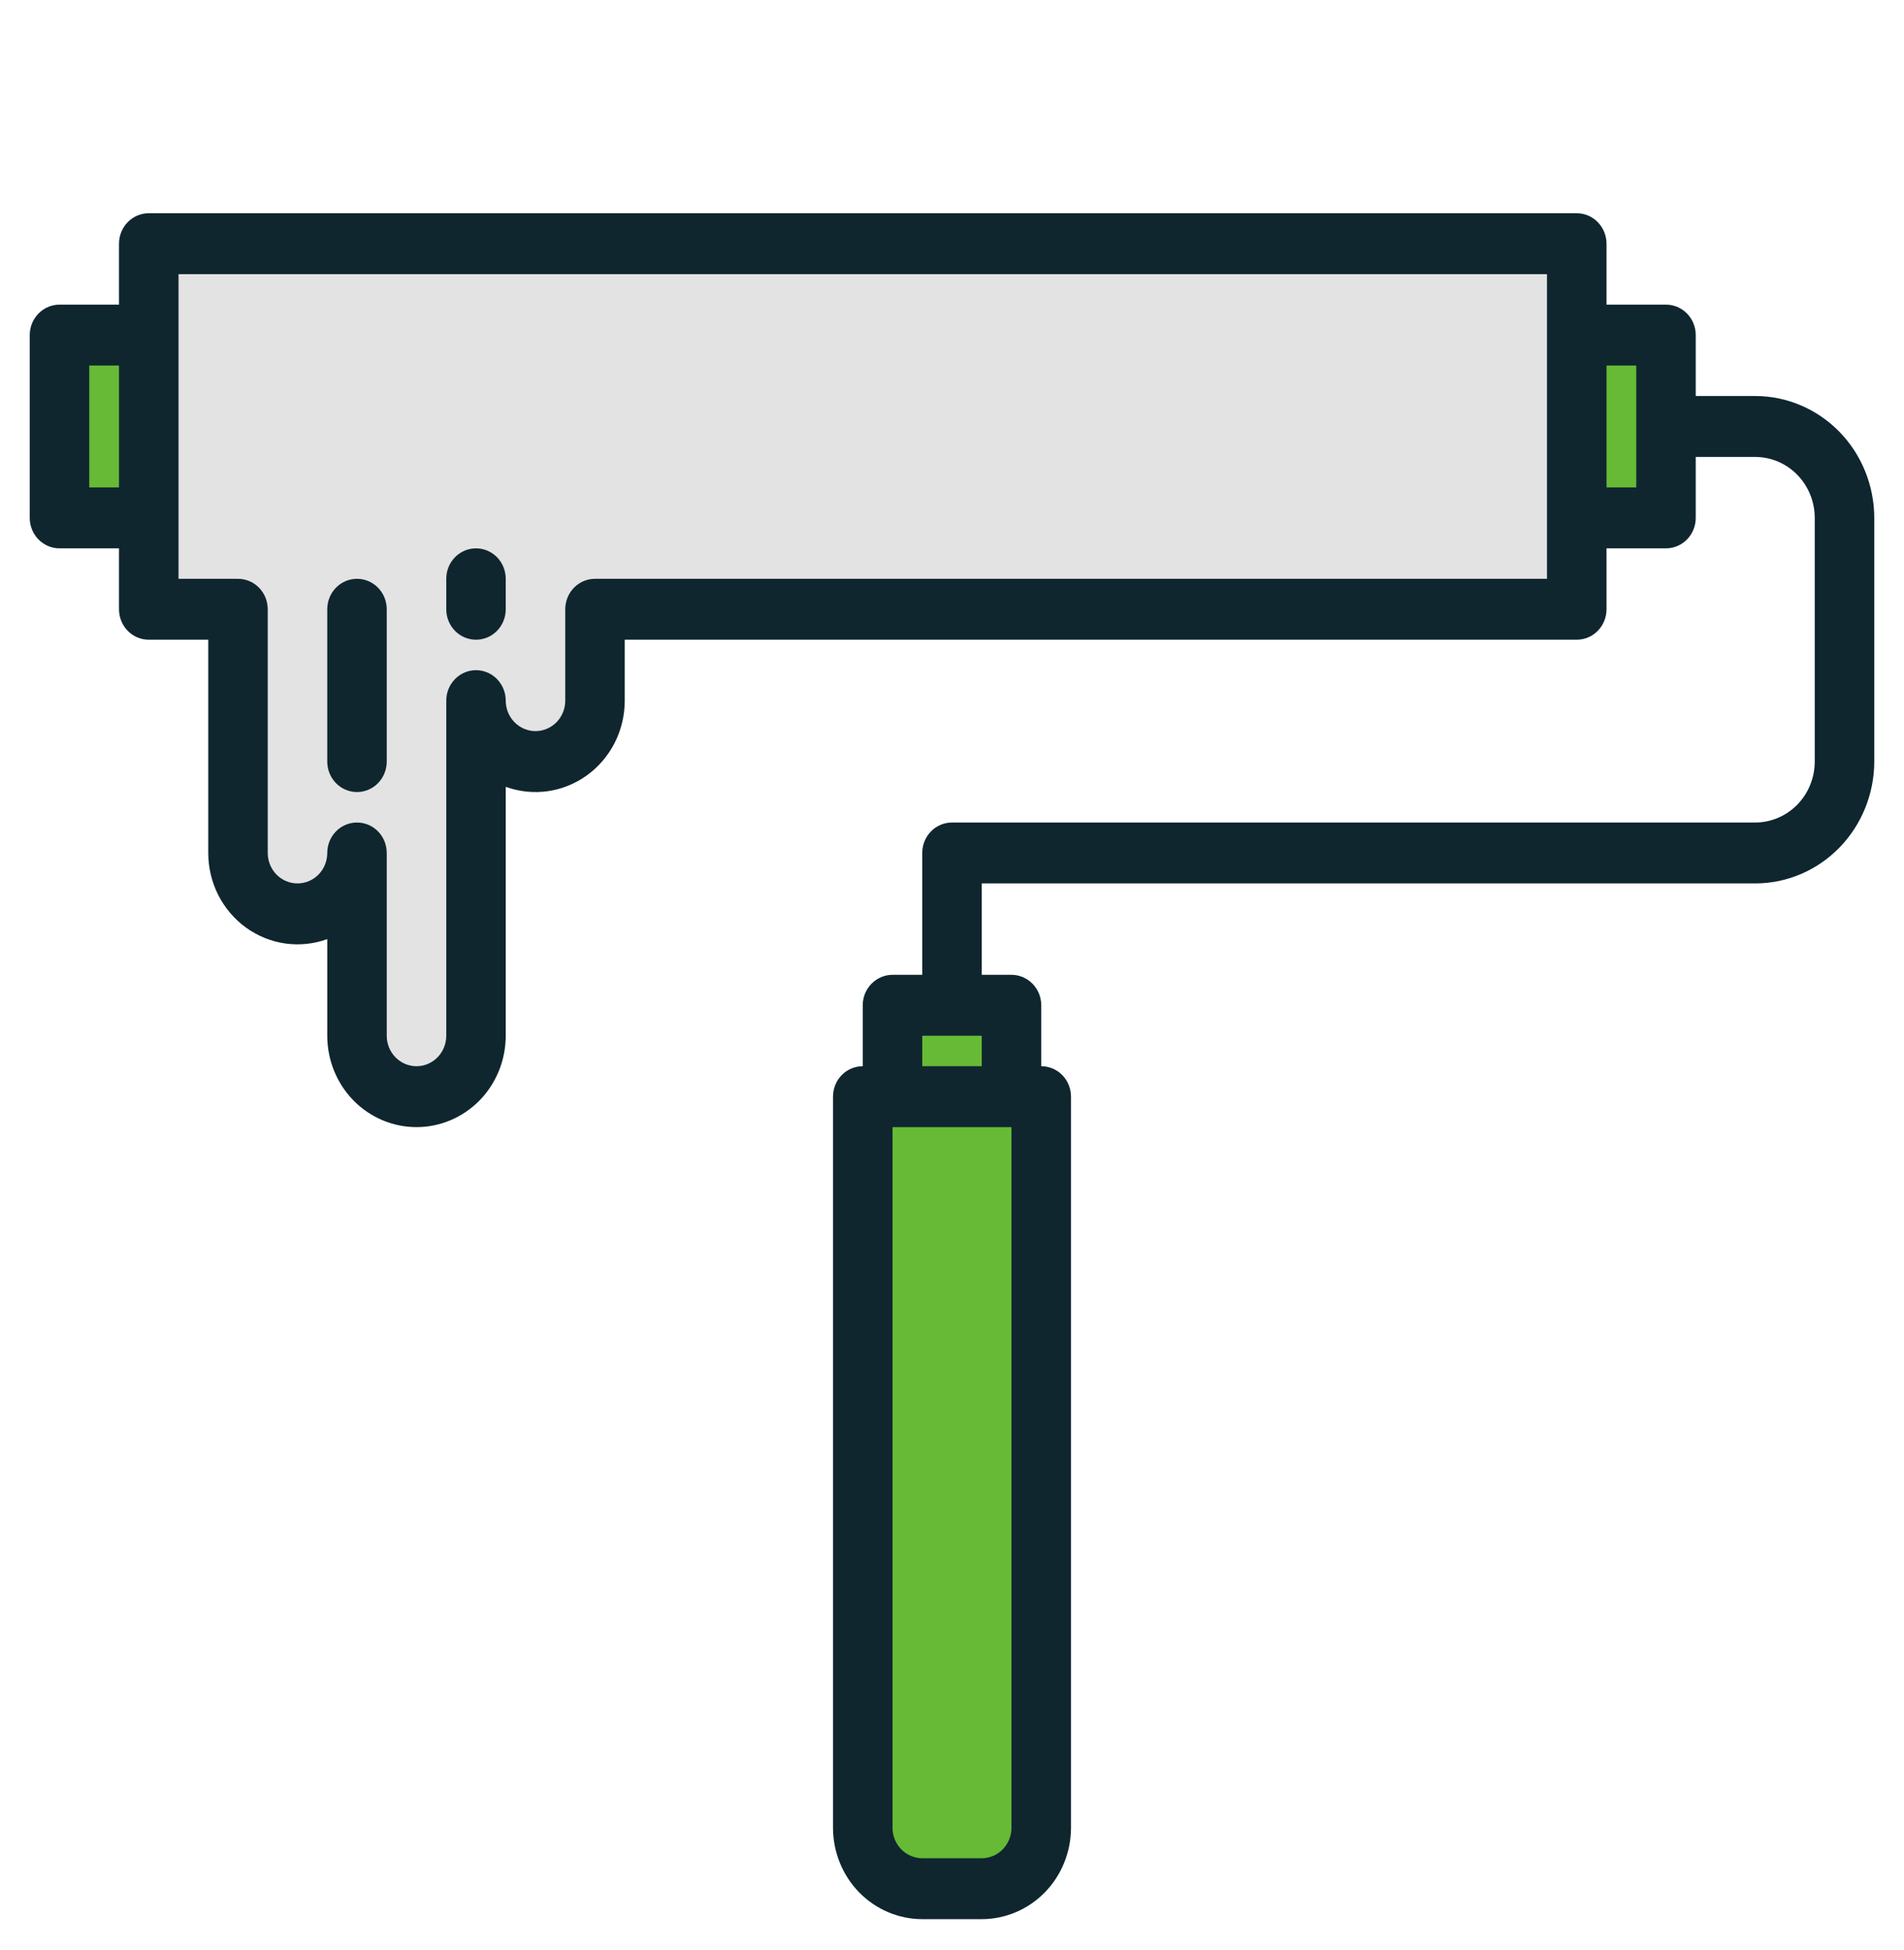
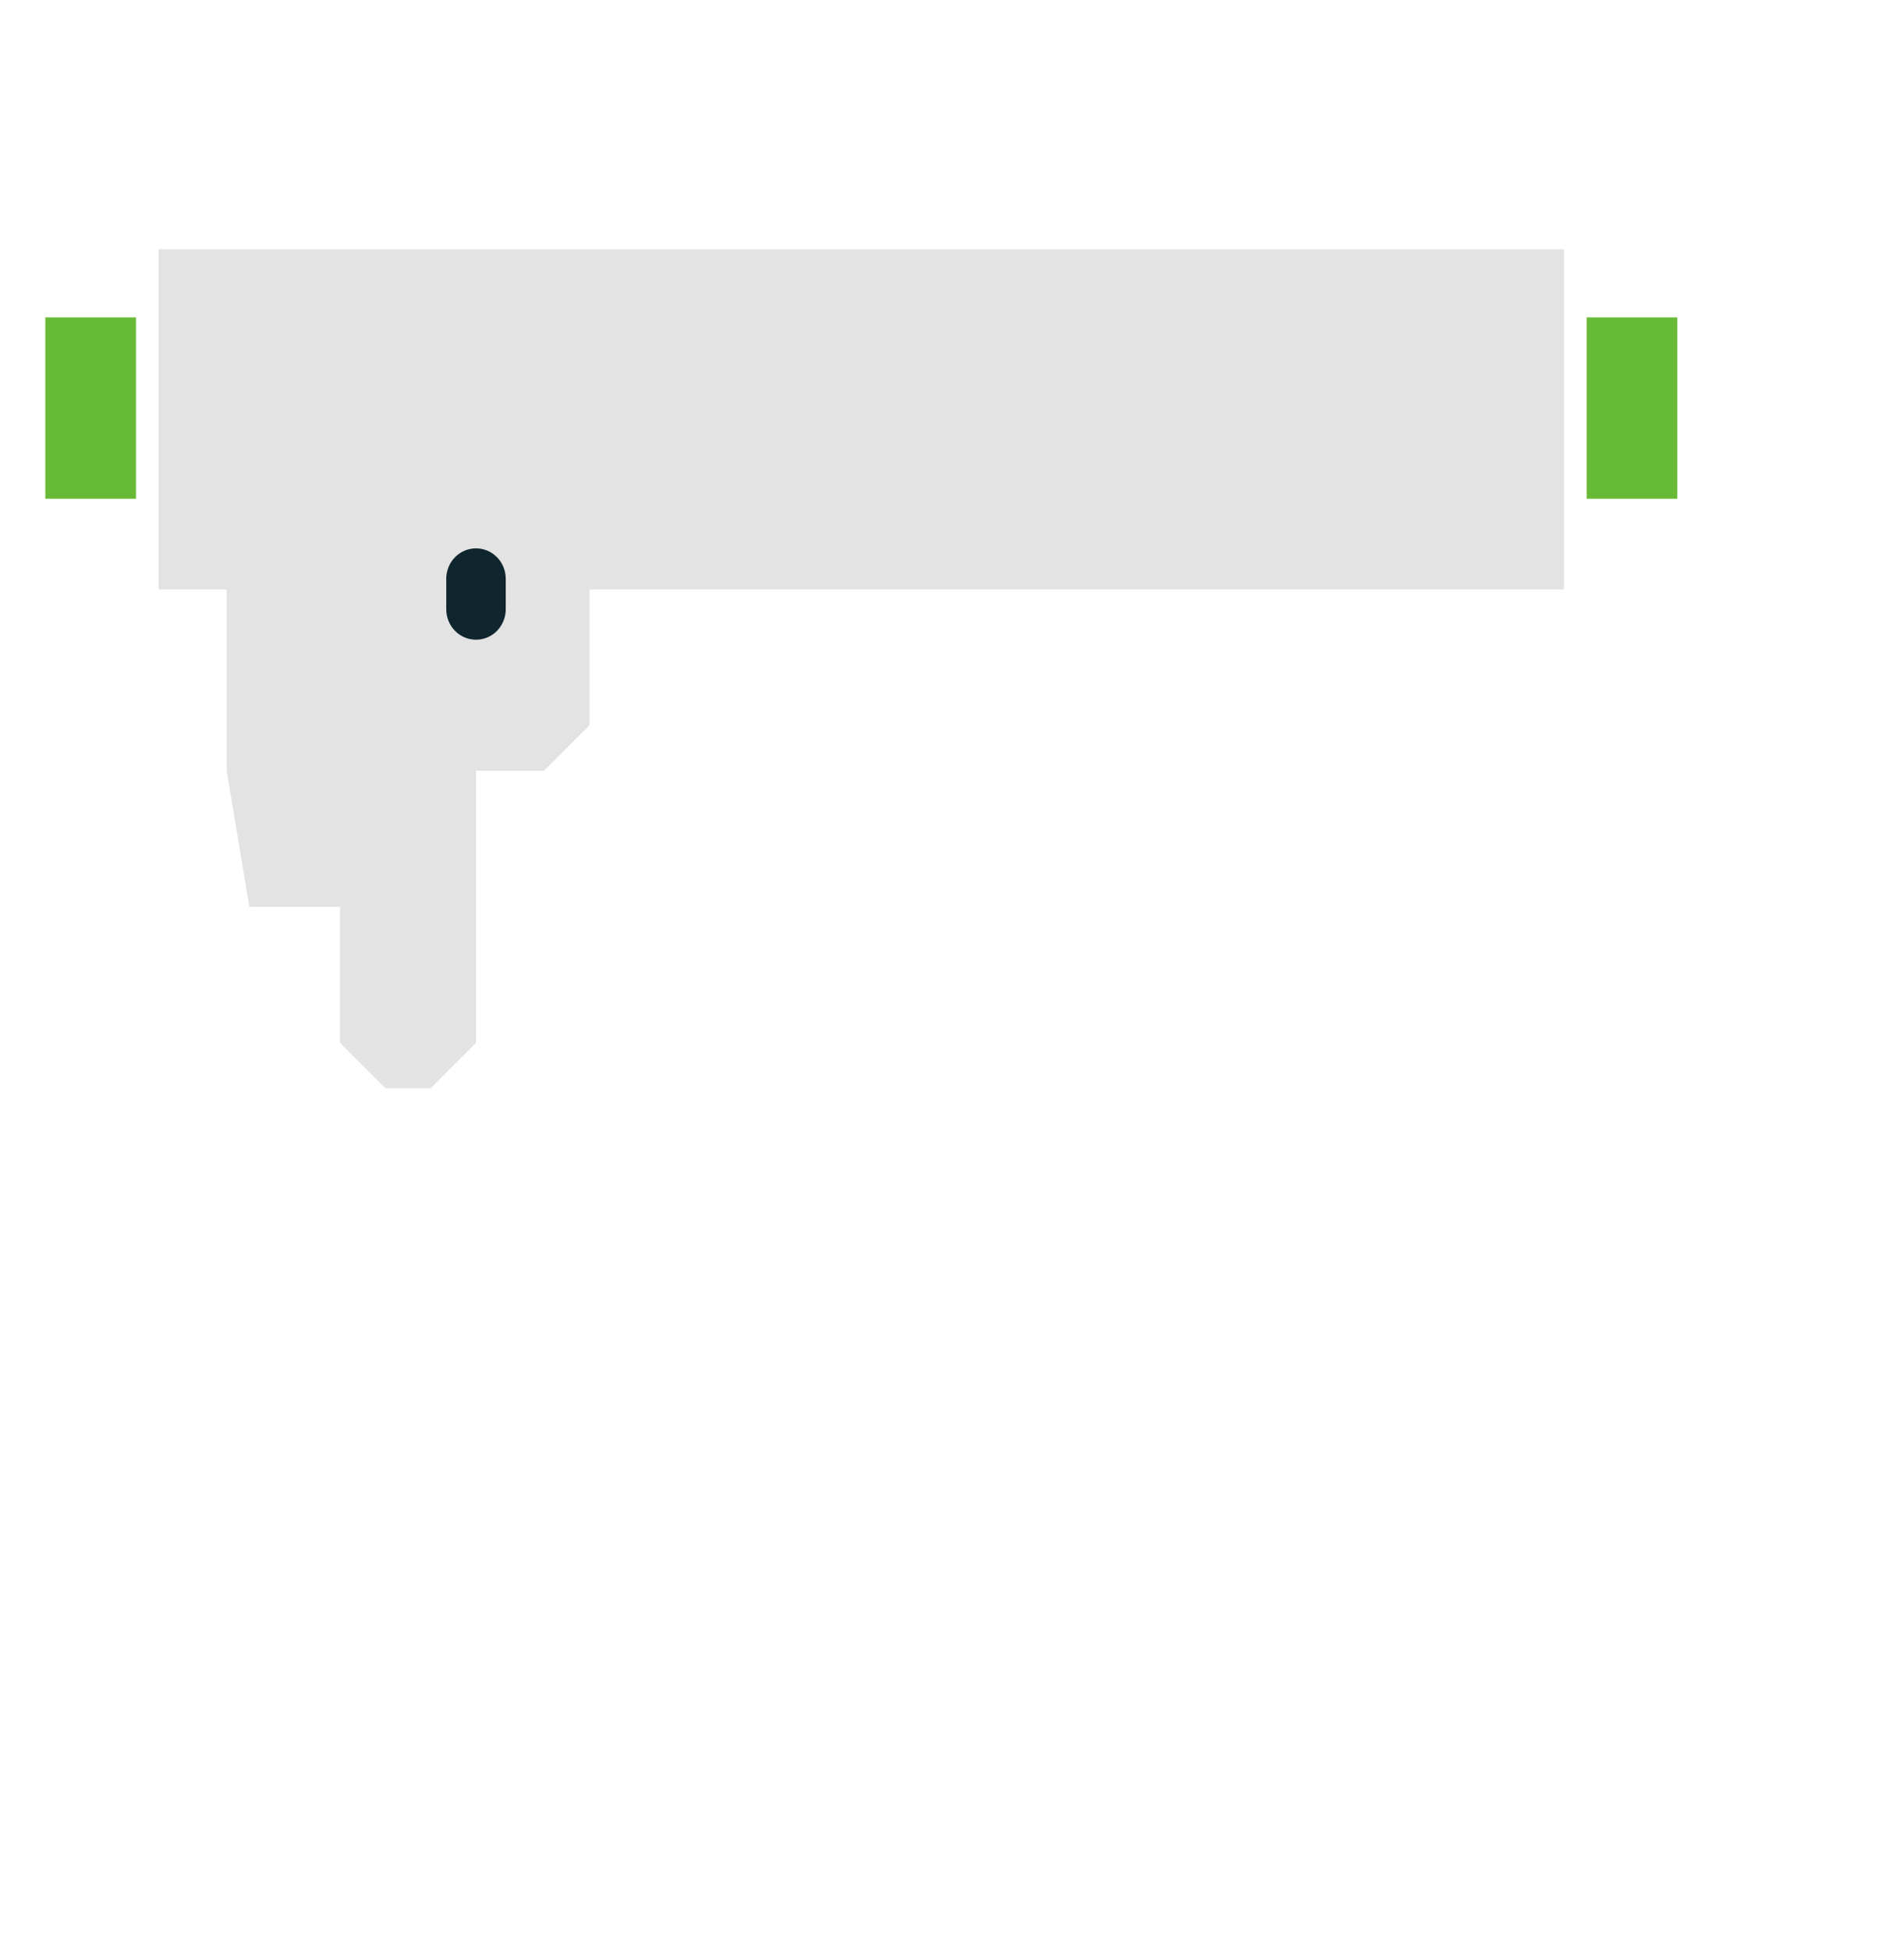
<svg xmlns="http://www.w3.org/2000/svg" width="42" height="43" viewBox="0 0 42 43" fill="none">
  <path d="M3.5 5.5V13H5V17L5.5 20H7.5V23L8.5 24H9.5L10.5 23V17H12L13 16V13H34.5V5.5H3.5Z" fill="#E3E3E3" />
  <rect x="1" y="7" width="2" height="4" fill="#67ba35" />
  <rect x="35" y="7" width="2" height="4" fill="#67ba35" />
-   <path d="M22.5 41.5H19.5L19 24L19.5 23.5V22H22.5V23.5L23 24V39.5L22.5 41.5Z" fill="#67ba35" />
-   <path d="M38.719 8.734H37.406V7.391C37.406 7.212 37.337 7.042 37.214 6.916C37.091 6.79 36.924 6.719 36.75 6.719H35.438V5.375C35.438 5.197 35.368 5.026 35.245 4.9C35.122 4.774 34.955 4.703 34.781 4.703H3.281C3.107 4.703 2.94 4.774 2.817 4.9C2.694 5.026 2.625 5.197 2.625 5.375V6.719H1.312C1.138 6.719 0.972 6.79 0.848 6.916C0.725 7.042 0.656 7.212 0.656 7.391V11.422C0.656 11.6 0.725 11.771 0.848 11.897C0.972 12.023 1.138 12.094 1.312 12.094H2.625V13.438C2.625 13.616 2.694 13.787 2.817 13.913C2.94 14.039 3.107 14.109 3.281 14.109H4.594V18.812C4.594 19.135 4.669 19.453 4.814 19.739C4.959 20.025 5.169 20.272 5.426 20.458C5.683 20.644 5.98 20.765 6.292 20.809C6.604 20.853 6.922 20.82 7.219 20.713V22.844C7.219 23.378 7.426 23.891 7.795 24.269C8.165 24.647 8.665 24.859 9.188 24.859C9.71 24.859 10.21 24.647 10.58 24.269C10.949 23.891 11.156 23.378 11.156 22.844V17.354C11.453 17.461 11.771 17.494 12.083 17.45C12.395 17.405 12.692 17.285 12.949 17.099C13.206 16.913 13.416 16.666 13.561 16.38C13.706 16.093 13.781 15.776 13.781 15.453V14.109H34.781C34.955 14.109 35.122 14.039 35.245 13.913C35.368 13.787 35.438 13.616 35.438 13.438V12.094H36.75C36.924 12.094 37.091 12.023 37.214 11.897C37.337 11.771 37.406 11.6 37.406 11.422V10.078H38.719C39.067 10.079 39.4 10.22 39.646 10.472C39.892 10.724 40.031 11.066 40.031 11.422V16.797C40.031 17.153 39.892 17.495 39.646 17.747C39.4 17.998 39.067 18.14 38.719 18.141H21C20.826 18.141 20.659 18.211 20.536 18.337C20.413 18.463 20.344 18.634 20.344 18.812V21.5H19.688C19.514 21.5 19.346 21.571 19.224 21.697C19.1 21.823 19.031 21.994 19.031 22.172V23.516C18.857 23.516 18.69 23.586 18.567 23.712C18.444 23.838 18.375 24.009 18.375 24.188V40.312C18.376 40.847 18.583 41.359 18.952 41.737C19.322 42.115 19.822 42.327 20.344 42.328H21.656C22.178 42.327 22.678 42.115 23.048 41.737C23.417 41.359 23.624 40.847 23.625 40.312V24.188C23.625 24.009 23.556 23.838 23.433 23.712C23.31 23.586 23.143 23.516 22.969 23.516V22.172C22.969 21.994 22.9 21.823 22.776 21.697C22.654 21.571 22.486 21.5 22.312 21.5H21.656V19.484H38.719C39.415 19.484 40.082 19.2 40.574 18.696C41.066 18.192 41.343 17.509 41.344 16.797V11.422C41.343 10.709 41.066 10.026 40.574 9.522C40.082 9.019 39.415 8.735 38.719 8.734ZM2.625 10.75H1.969V8.062H2.625V10.75ZM34.125 12.766H13.125C12.951 12.766 12.784 12.836 12.661 12.962C12.538 13.088 12.469 13.259 12.469 13.438V15.453C12.469 15.631 12.4 15.802 12.277 15.928C12.153 16.054 11.986 16.125 11.812 16.125C11.639 16.125 11.472 16.054 11.348 15.928C11.225 15.802 11.156 15.631 11.156 15.453C11.156 15.275 11.087 15.104 10.964 14.978C10.841 14.852 10.674 14.781 10.5 14.781C10.326 14.781 10.159 14.852 10.036 14.978C9.913 15.104 9.844 15.275 9.844 15.453V22.844C9.844 23.022 9.775 23.193 9.652 23.319C9.528 23.445 9.362 23.516 9.188 23.516C9.013 23.516 8.847 23.445 8.723 23.319C8.6 23.193 8.531 23.022 8.531 22.844V18.812C8.531 18.634 8.462 18.463 8.339 18.337C8.216 18.211 8.049 18.141 7.875 18.141C7.701 18.141 7.534 18.211 7.411 18.337C7.288 18.463 7.219 18.634 7.219 18.812C7.219 18.991 7.15 19.162 7.027 19.288C6.903 19.414 6.737 19.484 6.562 19.484C6.388 19.484 6.222 19.414 6.098 19.288C5.975 19.162 5.906 18.991 5.906 18.812V13.438C5.906 13.259 5.837 13.088 5.714 12.962C5.591 12.836 5.424 12.766 5.25 12.766H3.938V6.047H34.125V12.766ZM36.094 10.75H35.438V8.062H36.094V10.75ZM20.344 22.844H21.656V23.516H20.344V22.844ZM22.312 24.859V40.312C22.312 40.491 22.243 40.661 22.12 40.787C21.997 40.913 21.83 40.984 21.656 40.984H20.344C20.17 40.984 20.003 40.913 19.88 40.787C19.757 40.661 19.688 40.491 19.688 40.312V24.859H22.312Z" fill="#0F262F" />
-   <path d="M7.875 12.766C7.701 12.766 7.534 12.836 7.411 12.962C7.288 13.088 7.219 13.259 7.219 13.438V16.797C7.219 16.975 7.288 17.146 7.411 17.272C7.534 17.398 7.701 17.469 7.875 17.469C8.049 17.469 8.216 17.398 8.339 17.272C8.462 17.146 8.531 16.975 8.531 16.797V13.438C8.531 13.259 8.462 13.088 8.339 12.962C8.216 12.836 8.049 12.766 7.875 12.766Z" fill="#0F262F" />
  <path d="M10.5 12.094C10.326 12.094 10.159 12.165 10.036 12.29C9.913 12.416 9.844 12.587 9.844 12.766V13.438C9.844 13.616 9.913 13.787 10.036 13.913C10.159 14.039 10.326 14.109 10.5 14.109C10.674 14.109 10.841 14.039 10.964 13.913C11.087 13.787 11.156 13.616 11.156 13.438V12.766C11.156 12.587 11.087 12.416 10.964 12.29C10.841 12.165 10.674 12.094 10.5 12.094Z" fill="#0F262F" />
</svg>